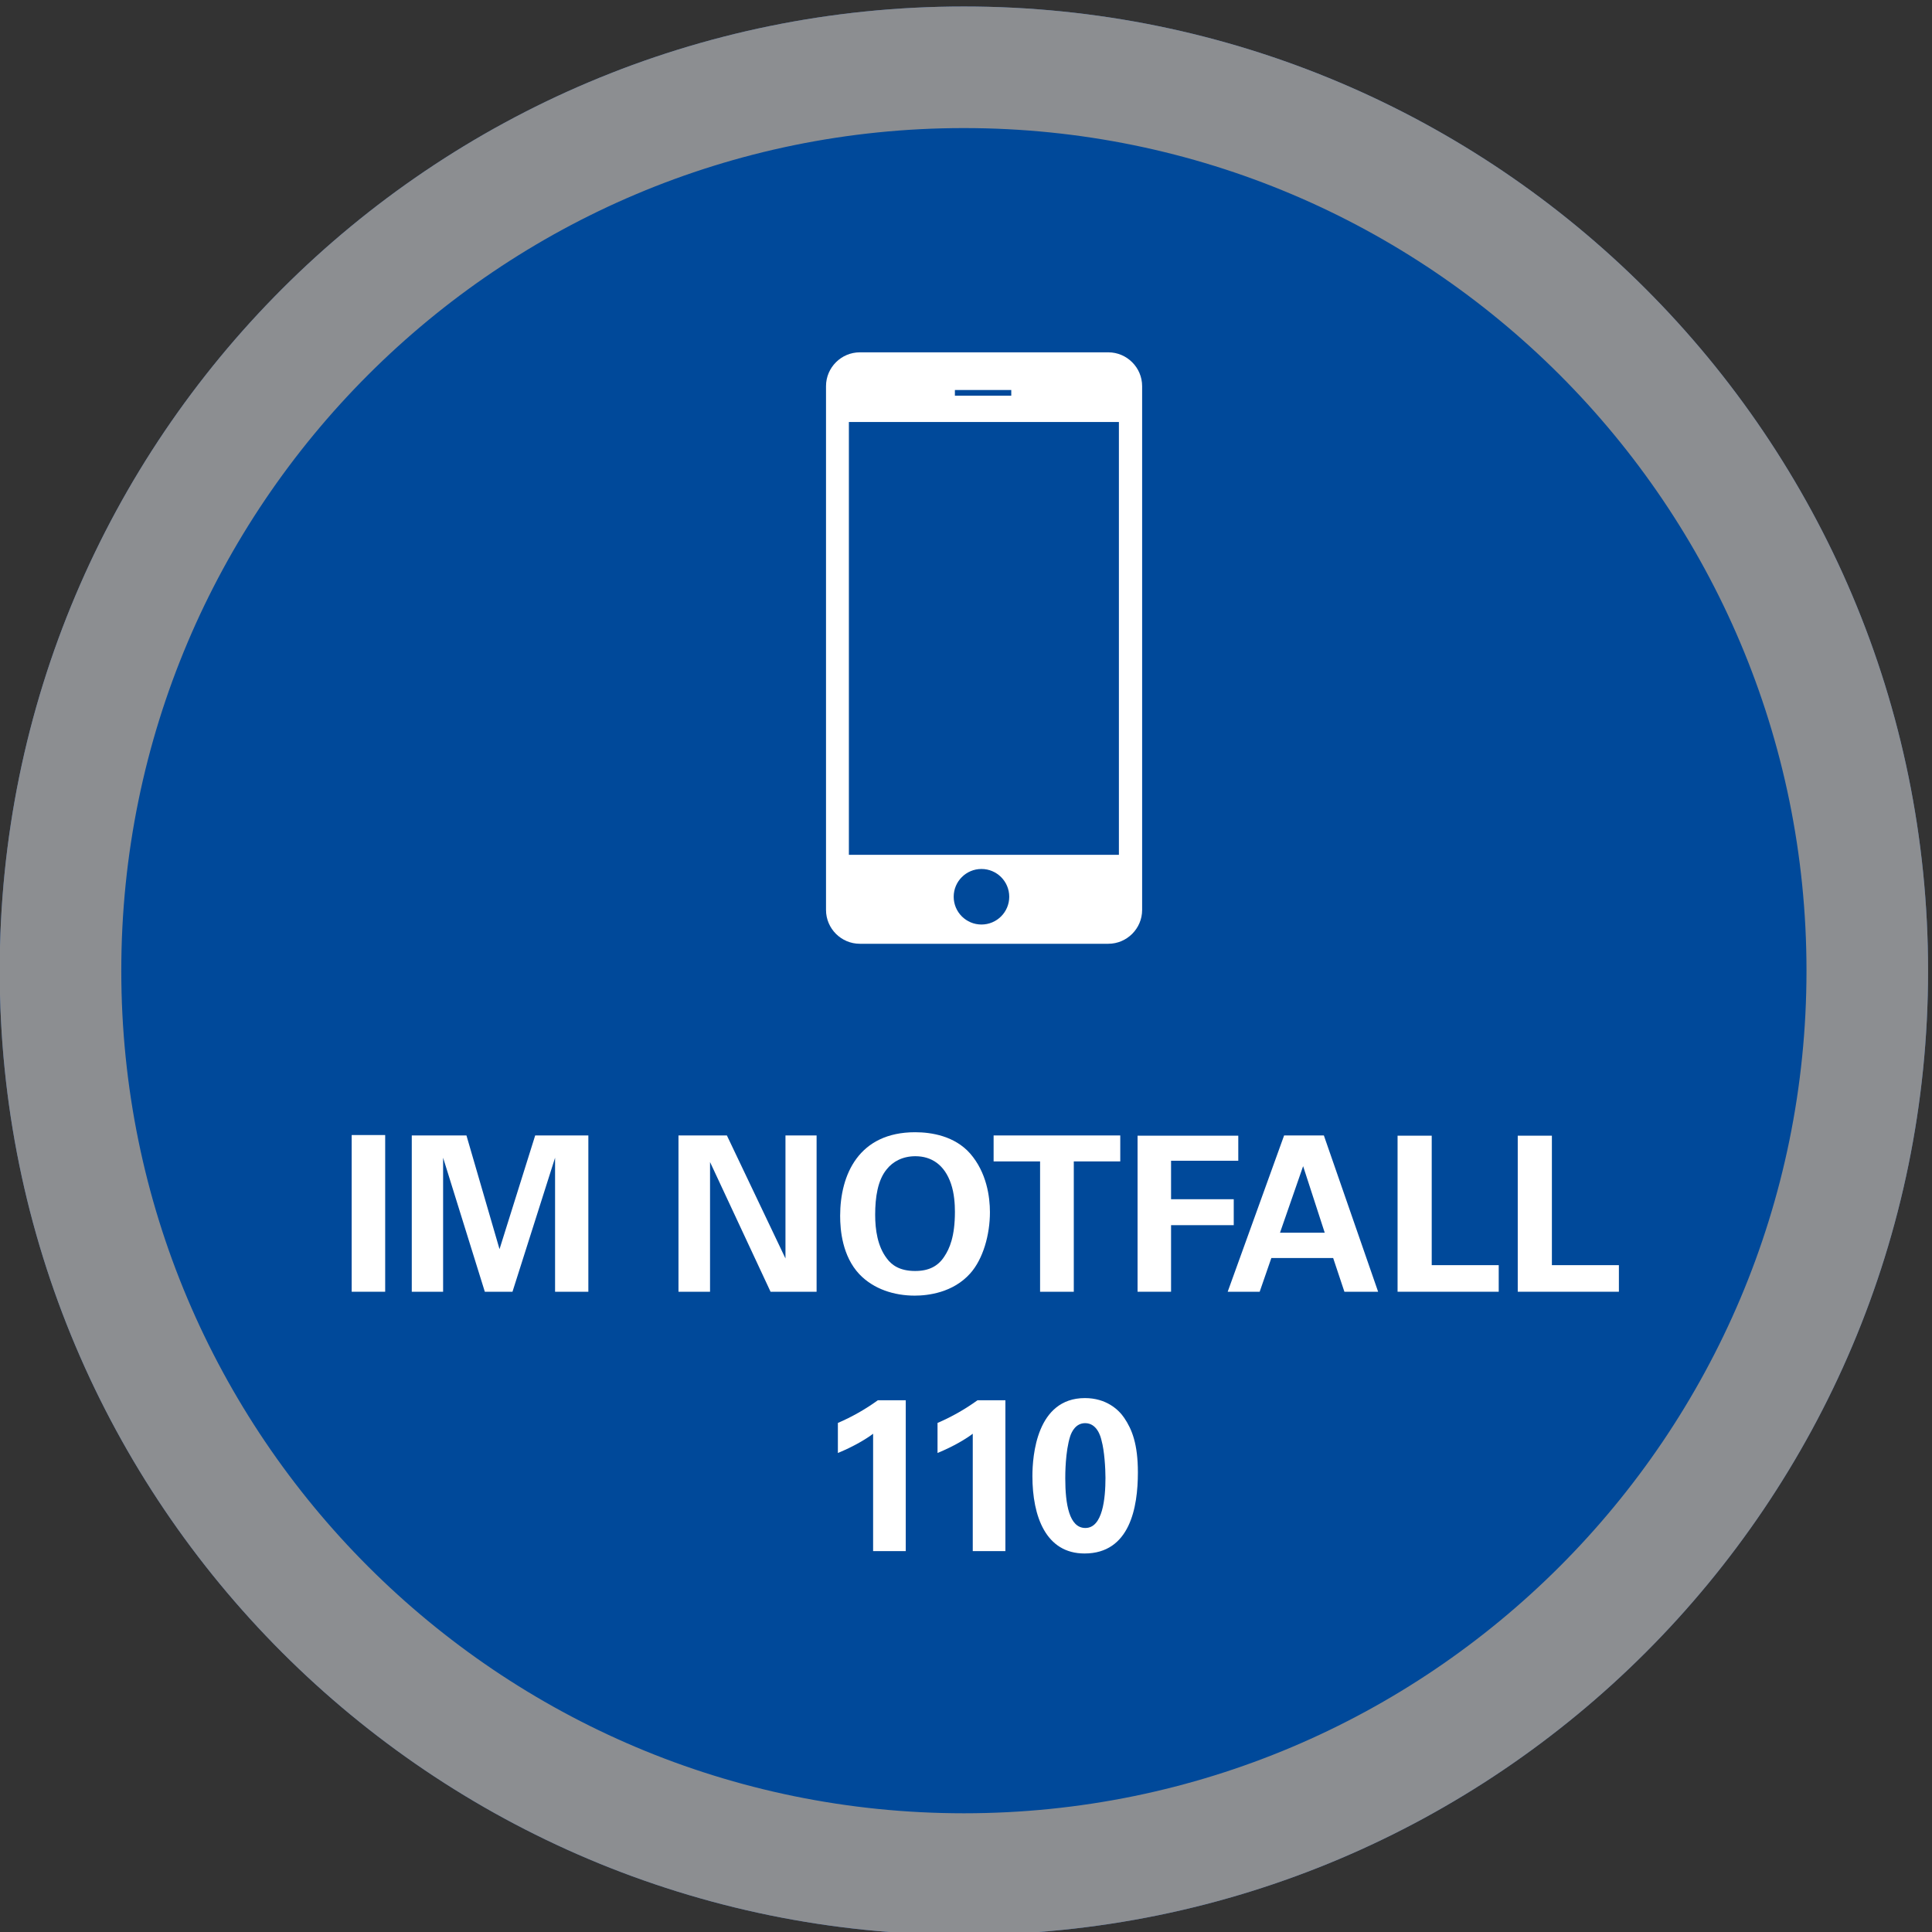
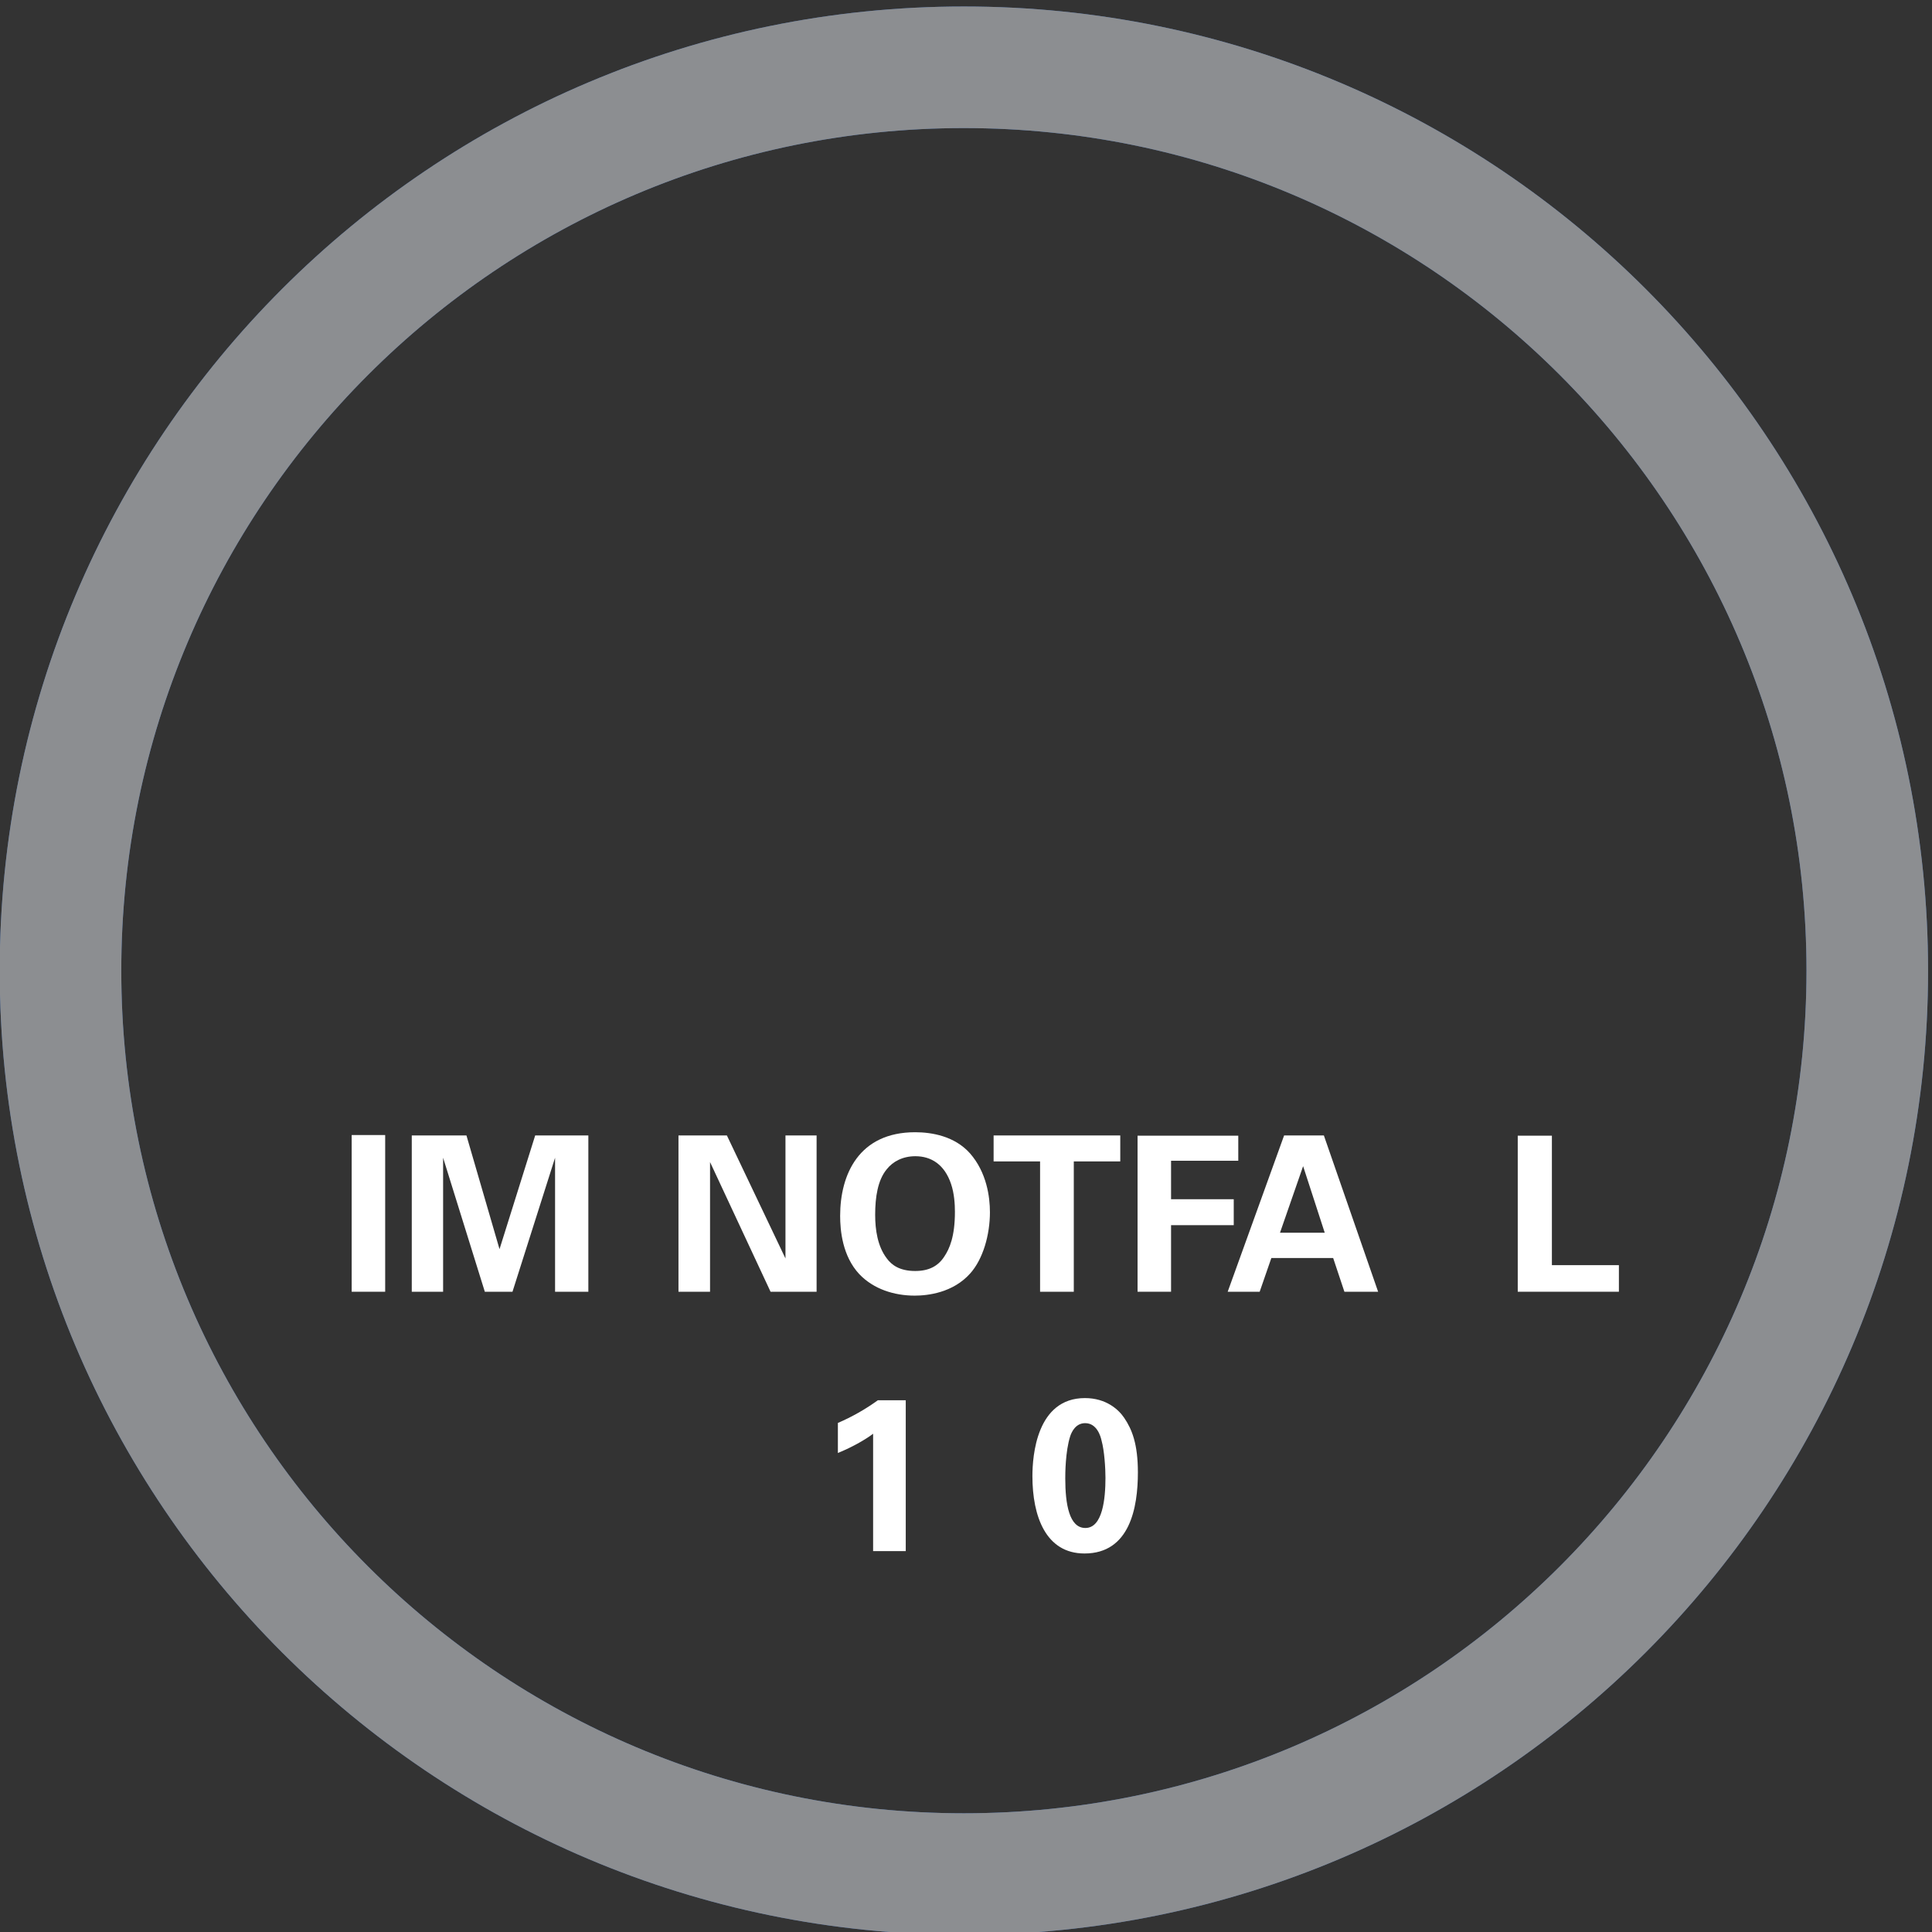
<svg xmlns="http://www.w3.org/2000/svg" xmlns:ns1="http://sodipodi.sourceforge.net/DTD/sodipodi-0.dtd" xmlns:ns2="http://www.inkscape.org/namespaces/inkscape" version="1.1" id="svg2" xml:space="preserve" width="90" height="90" viewBox="0 0 90 90" ns1:docname="imNotfall110_Button_RZ.svg" ns2:version="0.92.3 (2405546, 2018-03-11)">
  <rect x="0" y="0" width="90" height="90" fill="#333333" stroke="none" />
  <defs id="defs6">
    <clipPath clipPathUnits="userSpaceOnUse" id="clipPath18">
      <path d="M 0,841.89 H 595.276 V 0 H 0 Z" id="path16" ns2:connector-curvature="0" />
    </clipPath>
    <clipPath clipPathUnits="userSpaceOnUse" id="clipPath84">
-       <path d="M 0,841.89 H 595.276 V 0 H 0 Z" id="path82" ns2:connector-curvature="0" />
-     </clipPath>
+       </clipPath>
  </defs>
  <ns1:namedview pagecolor="#ffffff" bordercolor="#666666" borderopacity="1" objecttolerance="10" gridtolerance="10" guidetolerance="10" ns2:pageopacity="0" ns2:pageshadow="2" ns2:window-width="1920" ns2:window-height="1052" id="namedview4" showgrid="false" fit-margin-top="0" fit-margin-left="0" fit-margin-right="0" fit-margin-bottom="0" ns2:zoom="4.7572162" ns2:cx="0.45509913" ns2:cy="44.851233" ns2:window-x="1920" ns2:window-y="0" ns2:window-maximized="1" ns2:current-layer="g10" />
  <g id="g10" ns2:groupmode="layer" ns2:label="imNotfall110_Button_RZ" transform="matrix(1.333,0,0,-1.333,-28.244,387.032)">
    <g id="g12" transform="matrix(0.121,0,0,0.121,18.615,195.774)">
      <g id="g14" clip-path="url(#clipPath18)">
        <g id="g20" transform="translate(38.74,501.245)">
          <path d="m 0,0 c 0,-144.098 116.816,-260.914 260.914,-260.914 144.1,0 260.913,116.816 260.913,260.914 0,144.099 -116.813,260.914 -260.913,260.914 C 116.816,260.914 0,144.099 0,0 Z" style="fill:none;stroke:#3966ae;stroke-width:35.114;stroke-linecap:butt;stroke-linejoin:miter;stroke-miterlimit:10;stroke-dasharray:none;stroke-opacity:1" id="path22" ns2:connector-curvature="0" />
        </g>
        <g id="g24" transform="translate(38.74,501.245)">
-           <path d="m 0,0 c 0,-144.098 116.816,-260.914 260.914,-260.914 144.1,0 260.913,116.816 260.913,260.914 0,144.099 -116.813,260.914 -260.913,260.914 C 116.816,260.914 0,144.099 0,0" style="fill:#00499a;fill-opacity:1;fill-rule:nonzero;stroke:none" id="path26" ns2:connector-curvature="0" />
-         </g>
+           </g>
        <g id="g28" transform="translate(38.74,501.245)">
          <path d="m 0,0 c 0,-144.098 116.816,-260.914 260.914,-260.914 144.1,0 260.913,116.816 260.913,260.914 0,144.099 -116.813,260.914 -260.913,260.914 C 116.816,260.914 0,144.099 0,0 Z" style="fill:none;stroke:#8c8e91;stroke-width:35.114;stroke-linecap:butt;stroke-linejoin:miter;stroke-miterlimit:10;stroke-dasharray:none;stroke-opacity:1" id="path30" ns2:connector-curvature="0" />
        </g>
        <path d="m 122.838,453.775 h 9.675 v -45.257 h -9.675 z" style="fill:#ffffff;fill-opacity:1;fill-rule:nonzero;stroke:none" id="path32" ns2:connector-curvature="0" />
        <g id="g34" transform="translate(140.192,453.651)">
          <path d="M 0,0 H 15.793 L 25.344,-32.835 35.644,0 H 51 V -45.133 H 41.387 V -6.43 L 29.089,-45.133 h -7.99 L 9.051,-6.43 V -45.133 H 0 Z" style="fill:#ffffff;fill-opacity:1;fill-rule:nonzero;stroke:none" id="path36" ns2:connector-curvature="0" />
        </g>
        <g id="g38" transform="translate(217.223,453.651)">
          <path d="M 0,0 H 13.983 L 30.899,-35.52 V 0 h 8.99 V -45.133 H 26.592 L 9.114,-7.679 V -45.133 H 0 Z" style="fill:#ffffff;fill-opacity:1;fill-rule:nonzero;stroke:none" id="path40" ns2:connector-curvature="0" />
        </g>
        <g id="g42" transform="translate(277.399,418.131)">
          <path d="m 0,0 c 1.373,-1.873 3.683,-3.621 8.177,-3.621 3.933,0 6.617,1.374 8.427,4.183 1.499,2.247 3.059,5.743 3.059,12.922 0,2.184 -0.187,5.306 -1.123,8.053 -1.873,5.555 -5.681,7.99 -10.3,7.99 -3.621,0 -6.492,-1.498 -8.302,-3.808 C -2.622,22.598 -3.371,17.729 -3.371,12.61 -3.371,8.303 -2.685,3.497 0,0 m 8.177,36.456 c 4.807,0 11.424,-1.123 15.856,-6.118 4.806,-5.493 5.742,-12.546 5.742,-16.979 0,-6.555 -1.997,-13.546 -5.68,-17.667 -4.993,-5.618 -12.297,-6.429 -16.042,-6.429 -5.931,0 -11.861,1.873 -15.981,6.18 -4.931,5.244 -5.556,12.735 -5.556,16.855 0,11.986 5.431,24.158 21.661,24.158" style="fill:#ffffff;fill-opacity:1;fill-rule:nonzero;stroke:none" id="path44" ns2:connector-curvature="0" />
        </g>
        <g id="g46" transform="translate(321.658,446.16)">
          <path d="m 0,0 h -13.421 v 7.491 h 36.58 V 0 H 9.737 V -37.642 H 0 Z" style="fill:#ffffff;fill-opacity:1;fill-rule:nonzero;stroke:none" id="path48" ns2:connector-curvature="0" />
        </g>
        <g id="g50" transform="translate(349.812,453.589)">
          <path d="M 0,0 H 29.089 V -7.241 H 9.675 v -11.112 h 18.103 v -7.491 H 9.675 V -45.071 H 0 Z" style="fill:#ffffff;fill-opacity:1;fill-rule:nonzero;stroke:none" id="path52" ns2:connector-curvature="0" />
        </g>
        <g id="g54" transform="translate(403.871,425.56)">
          <path d="M 0,0 -6.243,19.227 -12.922,0 Z M -0.25,28.091 15.418,-17.042 H 5.68 l -3.246,9.738 h -17.853 l -3.371,-9.738 h -9.238 l 16.292,45.133 z" style="fill:#ffffff;fill-opacity:1;fill-rule:nonzero;stroke:none" id="path56" ns2:connector-curvature="0" />
        </g>
        <g id="g58" transform="translate(424.907,453.589)">
-           <path d="m 0,0 h 9.862 v -37.393 h 19.352 v -7.678 H 0 Z" style="fill:#ffffff;fill-opacity:1;fill-rule:nonzero;stroke:none" id="path60" ns2:connector-curvature="0" />
-         </g>
+           </g>
        <g id="g62" transform="translate(459.615,453.589)">
          <path d="m 0,0 h 9.862 v -37.393 h 19.352 v -7.678 H 0 Z" style="fill:#ffffff;fill-opacity:1;fill-rule:nonzero;stroke:none" id="path64" ns2:connector-curvature="0" />
        </g>
        <g id="g66" transform="translate(263.26,370.626)">
          <path d="m 0,0 c 4.058,1.747 7.928,3.933 11.548,6.554 h 8.053 V -37.018 H 10.175 V -3.121 C 8.365,-4.495 4.744,-6.742 0,-8.677 Z" style="fill:#ffffff;fill-opacity:1;fill-rule:nonzero;stroke:none" id="path68" ns2:connector-curvature="0" />
        </g>
        <g id="g70" transform="translate(292.039,370.626)">
-           <path d="m 0,0 c 4.058,1.747 7.927,3.933 11.548,6.554 h 8.053 V -37.018 H 10.175 V -3.121 C 8.365,-4.495 4.744,-6.742 0,-8.677 Z" style="fill:#ffffff;fill-opacity:1;fill-rule:nonzero;stroke:none" id="path72" ns2:connector-curvature="0" />
-         </g>
+           </g>
        <g id="g74" transform="translate(339.418,365.507)">
          <path d="m 0,0 c -0.25,1.187 -1.311,5.057 -4.744,5.057 -2.685,0 -3.87,-2.435 -4.308,-3.746 -1.435,-4.432 -1.435,-11.112 -1.435,-12.172 0,-7.429 1.124,-14.358 5.805,-14.358 4.994,0 5.806,8.49 5.806,14.483 C 1.124,-7.99 0.812,-2.871 0,0 m -4.807,12.298 c 6.118,0 9.739,-3.309 11.362,-5.743 2.247,-3.309 3.932,-7.554 3.932,-15.731 0,-10.113 -2.309,-23.409 -15.419,-23.409 -11.173,0 -15.044,10.736 -15.044,22.348 0,5.805 1.187,22.535 15.169,22.535" style="fill:#ffffff;fill-opacity:1;fill-rule:nonzero;stroke:none" id="path76" ns2:connector-curvature="0" />
        </g>
      </g>
    </g>
    <g id="g78" transform="matrix(0.121,0,0,0.121,18.615,195.774)">
      <g id="g80" clip-path="url(#clipPath84)">
-         <path d="m 344.423,534.704 h -79.518 v 125.002 h 79.518 z m -39.694,-20.129 c -4.43,0 -8.021,3.591 -8.021,8.021 0,4.431 3.591,8.022 8.021,8.022 4.43,0 8.022,-3.591 8.022,-8.022 0,-4.43 -3.592,-8.021 -8.022,-8.021 m -7.673,154.376 h 16.28 v -1.636 h -16.28 z m 44.312,10.88 h -71.772 c -5.369,0 -9.763,-4.393 -9.763,-9.762 v -151.29 c 0,-5.37 4.394,-9.763 9.763,-9.763 h 71.772 c 5.369,0 9.763,4.393 9.763,9.763 v 151.29 c 0,5.369 -4.394,9.762 -9.763,9.762" style="fill:#ffffff;fill-opacity:1;fill-rule:nonzero;stroke:none" id="path86" ns2:connector-curvature="0" />
        <path d="m 266.437,533.722 h -2.455 v 127.457 h 2.455 z" style="fill:#ffffff;fill-opacity:1;fill-rule:nonzero;stroke:none" id="path88" ns2:connector-curvature="0" />
      </g>
    </g>
  </g>
</svg>